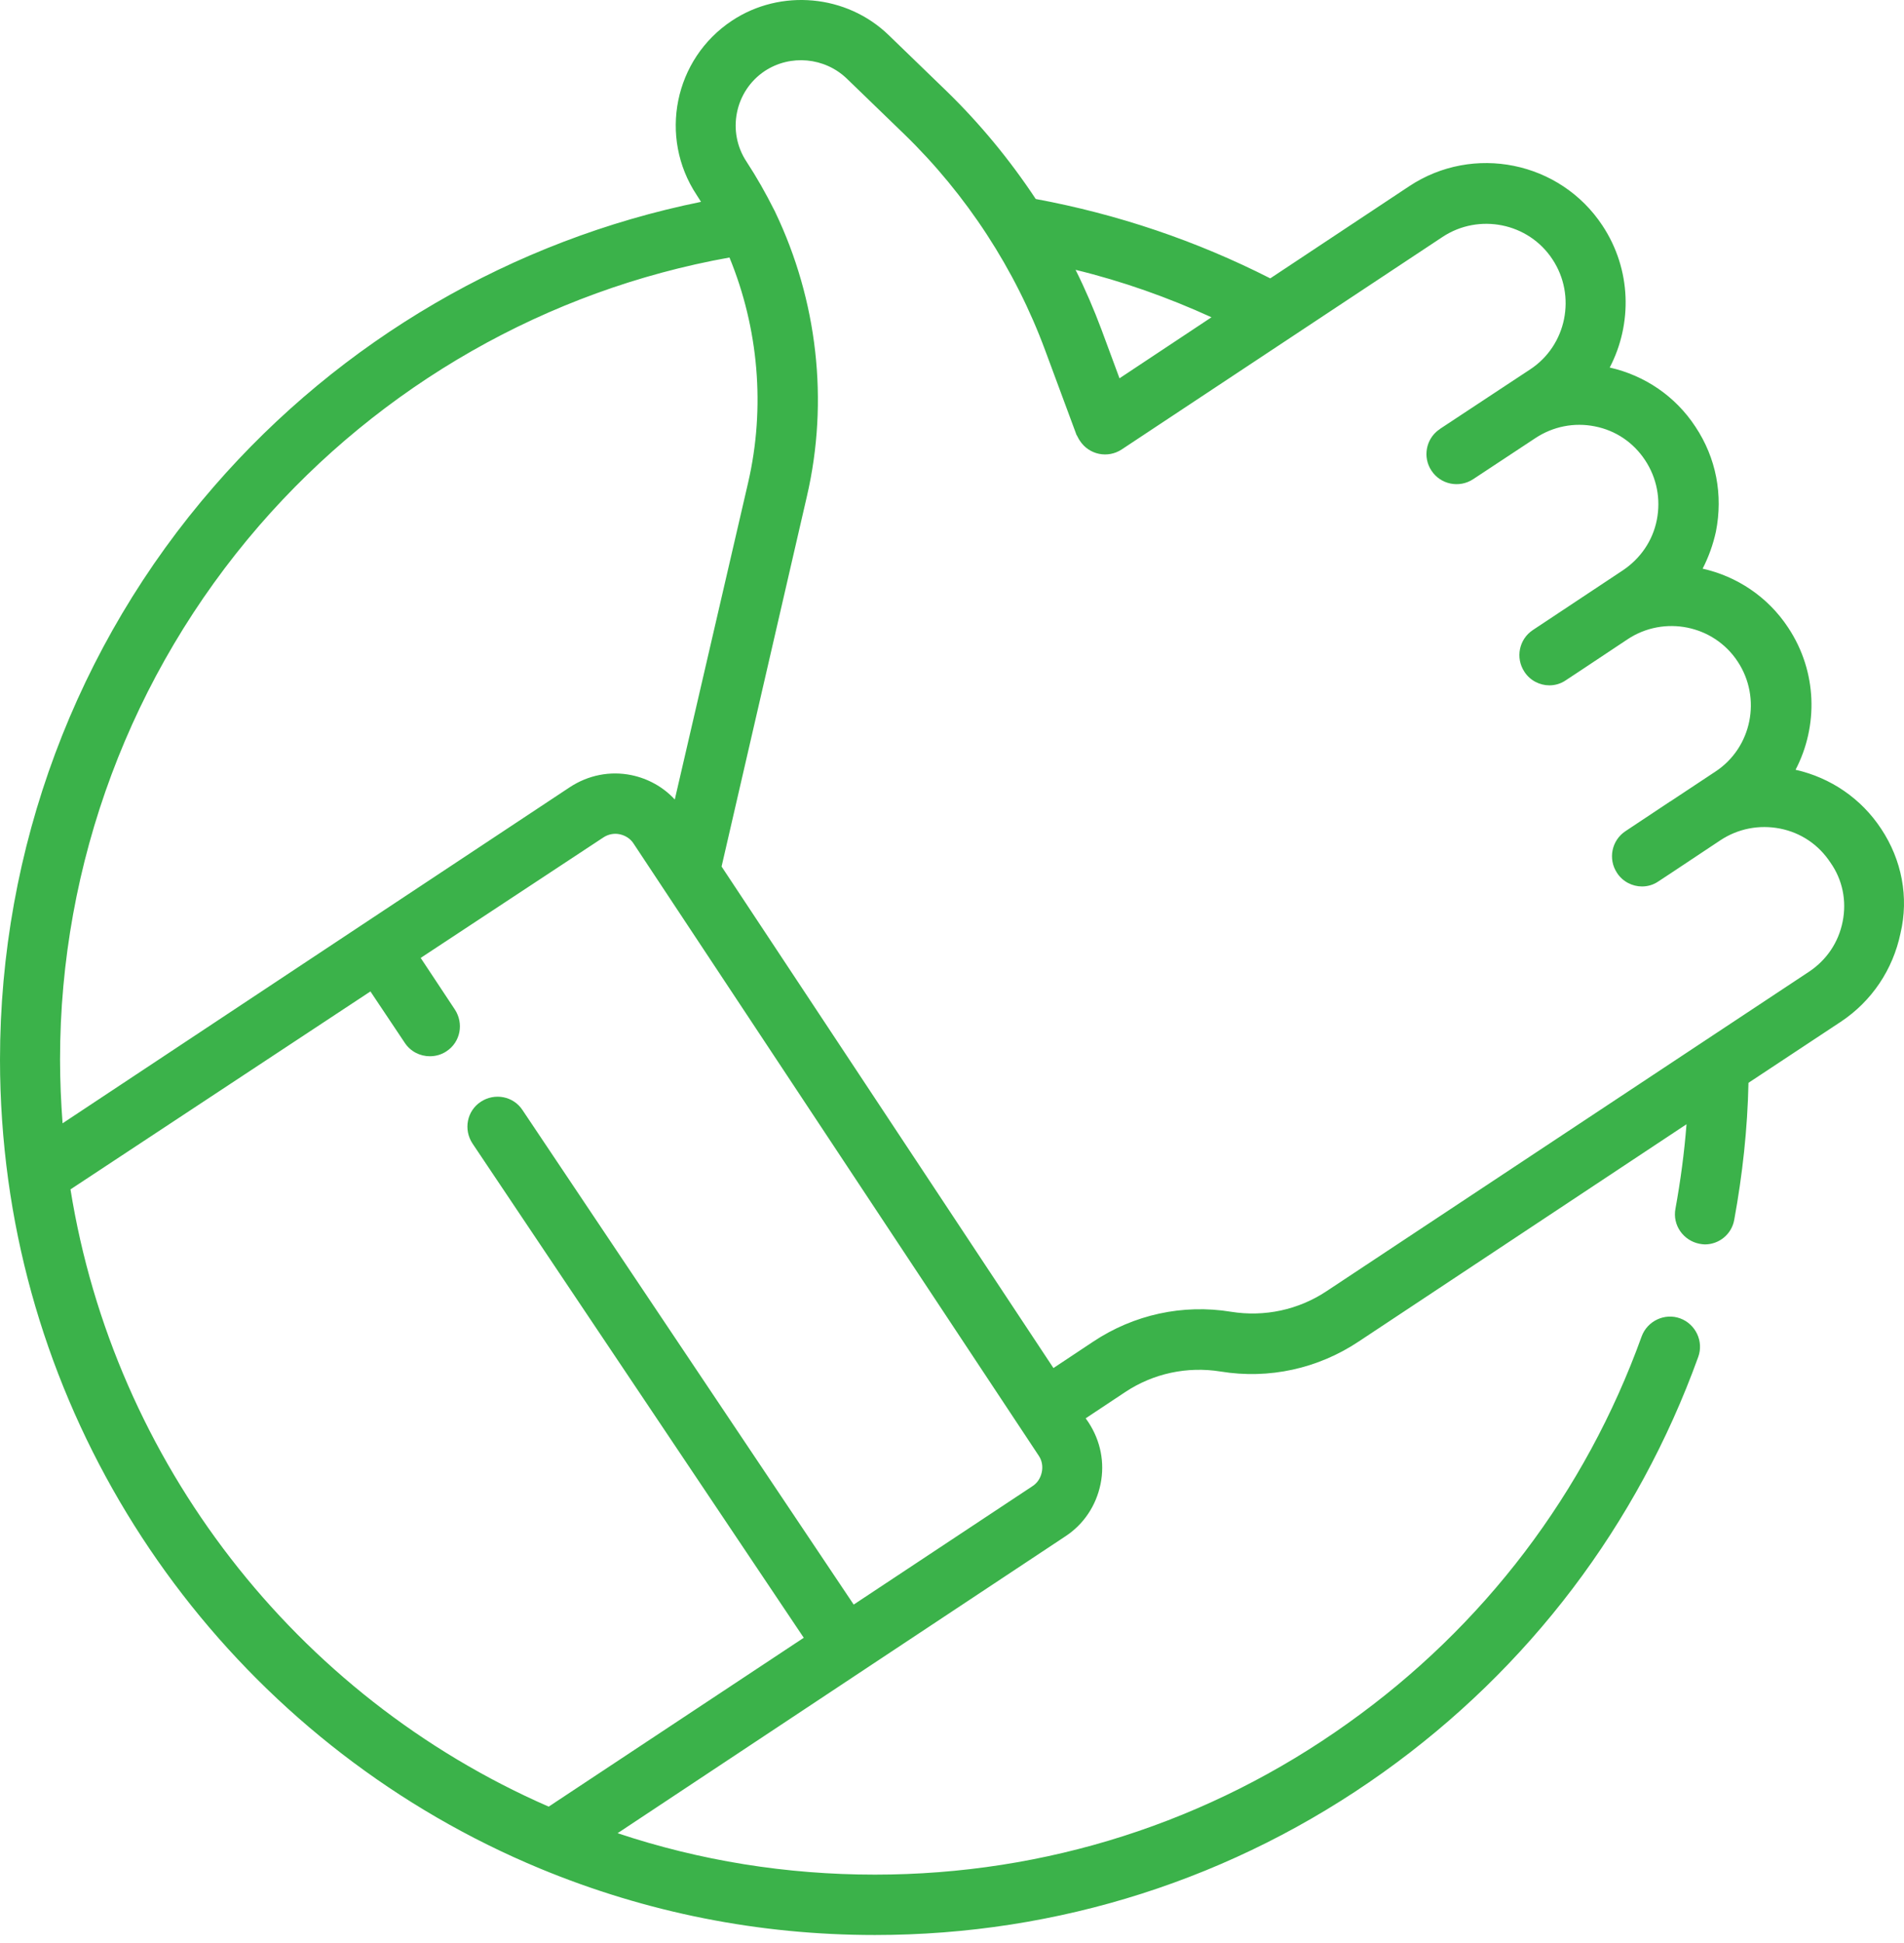
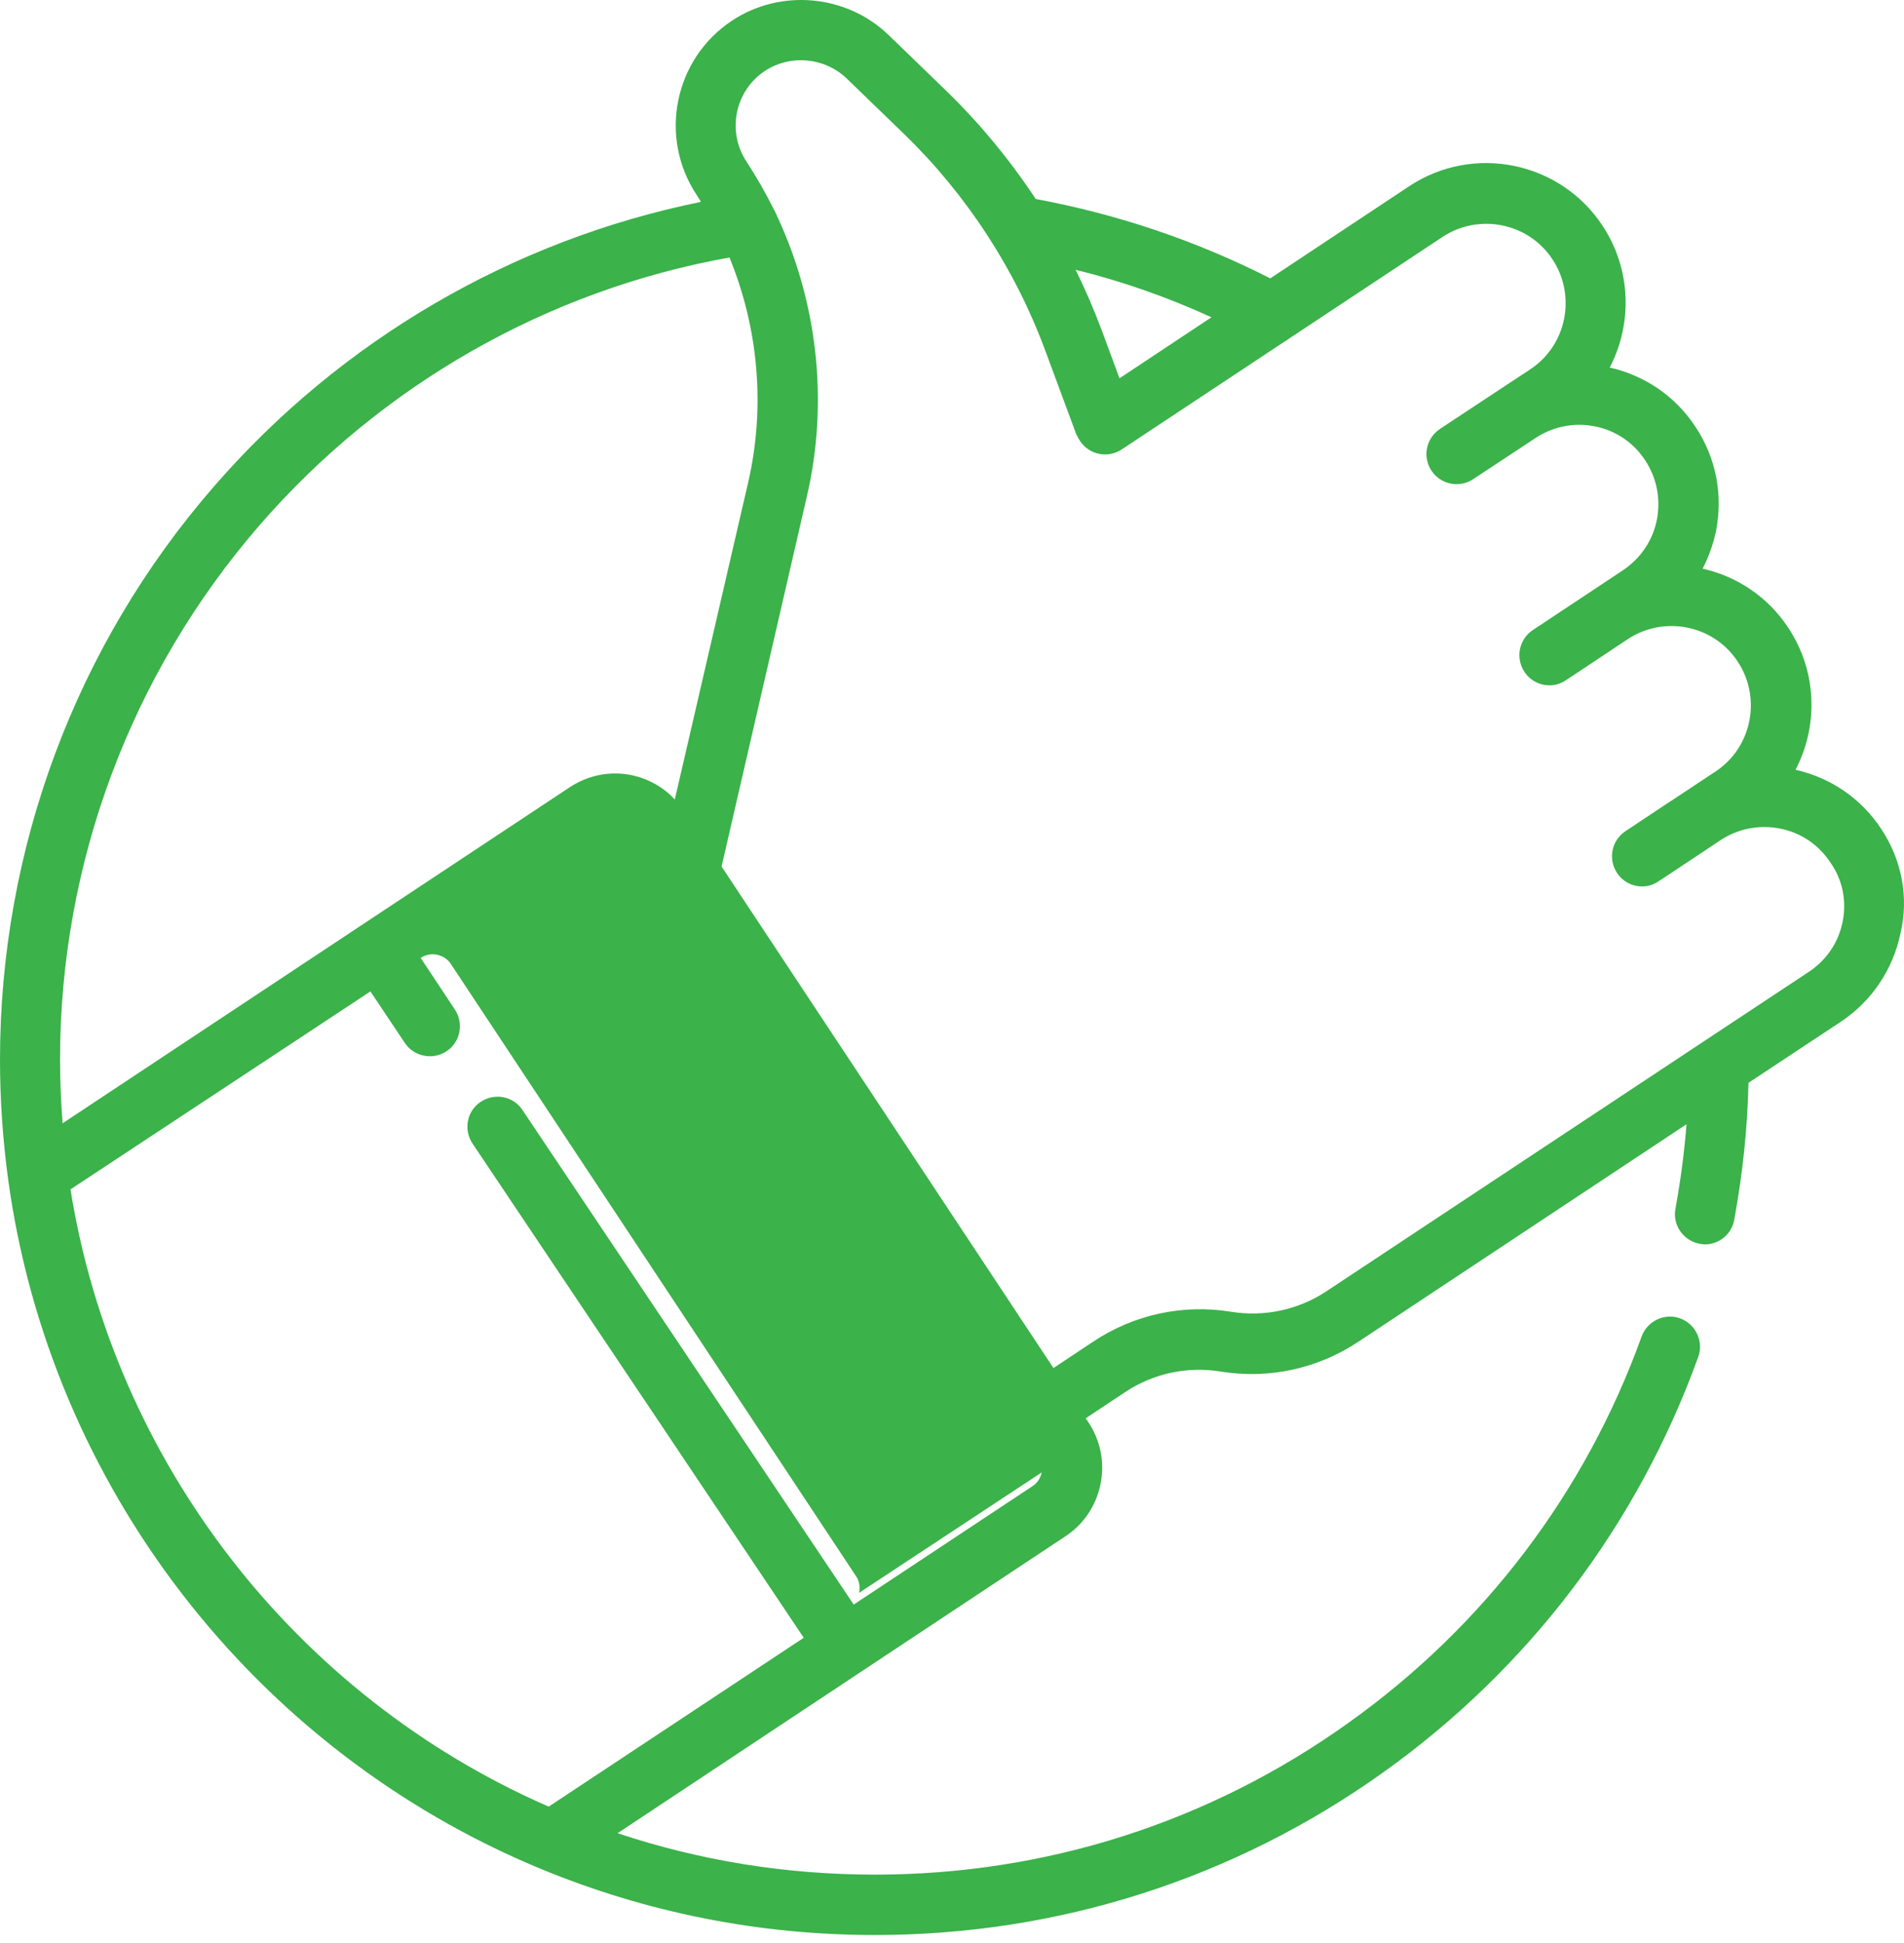
<svg xmlns="http://www.w3.org/2000/svg" width="100%" height="100%" viewBox="0 0 150 153" version="1.1" xml:space="preserve" style="fill-rule:evenodd;clip-rule:evenodd;stroke-linejoin:round;stroke-miterlimit:2;">
-   <path d="M148.205,65.271c-1.569,-2.39 -3.984,-4.034 -6.748,-4.656c1.793,-3.436 1.718,-7.719 -0.573,-11.18c-1.618,-2.465 -4.083,-4.059 -6.748,-4.656c0.473,-0.922 0.822,-1.893 1.046,-2.914c0.573,-2.888 0.025,-5.801 -1.618,-8.267c-1.569,-2.39 -3.984,-4.033 -6.748,-4.656c1.792,-3.436 1.718,-7.719 -0.573,-11.18c-3.337,-5.055 -10.184,-6.449 -15.239,-3.088l-10.931,7.246c-5.827,-2.963 -12.027,-5.054 -18.476,-6.25c-2.042,-3.087 -4.407,-5.951 -7.046,-8.515l-4.532,-4.383c-3.312,-3.212 -8.516,-3.685 -12.351,-1.145c-4.556,3.013 -5.801,9.163 -2.788,13.72c0.124,0.174 0.224,0.373 0.348,0.548c-14.84,3.012 -28.361,10.881 -38.371,22.41c-10.881,12.499 -16.857,28.535 -16.857,45.143c0,3.187 0.224,6.375 0.647,9.462c3.312,24.128 19.373,44.895 41.907,54.232c8.366,3.462 17.231,5.229 26.369,5.229c14.467,0 28.311,-4.432 40.039,-12.798c11.479,-8.192 20.045,-19.497 24.826,-32.719c0.448,-1.22 -0.2,-2.589 -1.42,-3.038c-1.22,-0.448 -2.589,0.2 -3.037,1.42c-4.433,12.3 -12.426,22.833 -23.133,30.452c-10.906,7.794 -23.804,11.928 -37.275,11.928c-6.972,0 -13.77,-1.096 -20.268,-3.262l19.272,-12.774l16.011,-10.607c1.444,-0.947 2.415,-2.416 2.764,-4.109c0.348,-1.693 0,-3.411 -0.946,-4.855l-0.225,-0.324l3.113,-2.067c2.216,-1.469 4.88,-2.042 7.52,-1.618c3.809,0.622 7.669,-0.224 10.881,-2.366l25.821,-17.106c-0.174,2.241 -0.473,4.457 -0.871,6.648c-0.249,1.295 0.622,2.515 1.892,2.764c0.15,0.025 0.299,0.05 0.424,0.05c1.12,0 2.116,-0.797 2.315,-1.942c0.648,-3.536 1.046,-7.147 1.121,-10.782l7.271,-4.806c2.44,-1.618 4.108,-4.108 4.706,-6.972c0.672,-2.838 0.099,-5.777 -1.519,-8.217Zm-52.763,-40.288l-7.246,4.806l-1.42,-3.835c-0.597,-1.593 -1.269,-3.162 -2.041,-4.706c3.685,0.896 7.27,2.166 10.707,3.735Zm-75.024,16.409c9.611,-11.08 22.709,-18.55 37.051,-21.115c2.291,5.578 2.839,11.803 1.469,17.729l-5.777,24.95c-0.896,-0.972 -2.091,-1.644 -3.411,-1.918c-1.693,-0.348 -3.411,0 -4.855,0.946l-16.36,10.832l-23.605,15.637c-0.124,-1.668 -0.199,-3.336 -0.199,-5.03c0,-15.438 5.578,-30.353 15.687,-42.031Zm61.652,74.551c-0.099,0.448 -0.348,0.846 -0.747,1.095l-14.068,9.313l-26.095,-38.944c-0.722,-1.095 -2.192,-1.369 -3.287,-0.647c-1.096,0.722 -1.37,2.191 -0.648,3.287l26.096,38.918l-20.095,13.297c-19.969,-8.715 -34.237,-27.166 -37.673,-48.605l23.63,-15.587l2.714,4.059c0.448,0.672 1.195,1.045 1.967,1.045c0.448,0 0.921,-0.124 1.32,-0.398c1.095,-0.722 1.369,-2.191 0.647,-3.287l-2.689,-4.059l14.392,-9.486c0.374,-0.249 0.847,-0.349 1.295,-0.249c0.448,0.099 0.846,0.348 1.095,0.747l31.922,48.206c0.249,0.373 0.324,0.847 0.224,1.295Zm63.097,-43.376c-0.324,1.643 -1.27,3.038 -2.664,3.959l-8.317,5.503l-29.681,19.646c-2.216,1.469 -4.88,2.042 -7.52,1.619c-3.809,-0.623 -7.669,0.224 -10.881,2.365l-3.112,2.067l-26.145,-39.492l6.723,-29.158c1.743,-7.519 0.821,-15.438 -2.49,-22.36c-0.025,-0.074 -0.075,-0.149 -0.1,-0.199c-0.647,-1.295 -1.369,-2.565 -2.166,-3.785c-1.569,-2.365 -0.922,-5.577 1.444,-7.146c2.017,-1.32 4.706,-1.071 6.449,0.598l4.532,4.382c4.905,4.756 8.74,10.632 11.105,17.032l2.465,6.648c0,0.025 0,0.025 0.025,0.025c0,0.025 0.025,0.025 0.025,0.05c0.025,0.049 0.025,0.074 0.05,0.099c0.05,0.1 0.1,0.199 0.174,0.299c0.722,1.096 2.191,1.394 3.287,0.672l25.274,-16.733c2.863,-1.892 6.772,-1.12 8.665,1.768c1.892,2.864 1.12,6.773 -1.768,8.666l-2.191,1.444l-4.906,3.237l-0.025,0.025c-0.024,0.025 -0.049,0.049 -0.074,0.049c-1.021,0.747 -1.27,2.167 -0.573,3.213c0.722,1.095 2.191,1.394 3.287,0.672l4.905,-3.237c1.395,-0.921 3.063,-1.245 4.681,-0.921c1.644,0.323 3.038,1.269 3.959,2.664c0.922,1.394 1.245,3.063 0.922,4.706c-0.324,1.643 -1.295,3.038 -2.665,3.959l-7.096,4.706c-1.096,0.722 -1.394,2.191 -0.672,3.287c0.448,0.697 1.22,1.071 1.967,1.071c0.448,0 0.896,-0.125 1.295,-0.399l1.095,-0.722l3.785,-2.515c2.863,-1.892 6.773,-1.12 8.665,1.768c1.893,2.864 1.121,6.773 -1.768,8.665l-3.536,2.341c-0.024,0 -0.024,0.025 -0.049,0.025l-3.486,2.316c-1.096,0.722 -1.395,2.191 -0.673,3.286c0.449,0.698 1.22,1.071 1.967,1.071c0.449,0 0.897,-0.124 1.295,-0.398l1.096,-0.722l3.785,-2.515c1.394,-0.922 3.062,-1.245 4.706,-0.922c1.643,0.324 3.038,1.27 3.959,2.665c0.971,1.369 1.295,3.037 0.971,4.656Z" style="fill:#3bb24a;fill-rule:nonzero;" />
+   <path d="M148.205,65.271c-1.569,-2.39 -3.984,-4.034 -6.748,-4.656c1.793,-3.436 1.718,-7.719 -0.573,-11.18c-1.618,-2.465 -4.083,-4.059 -6.748,-4.656c0.473,-0.922 0.822,-1.893 1.046,-2.914c0.573,-2.888 0.025,-5.801 -1.618,-8.267c-1.569,-2.39 -3.984,-4.033 -6.748,-4.656c1.792,-3.436 1.718,-7.719 -0.573,-11.18c-3.337,-5.055 -10.184,-6.449 -15.239,-3.088l-10.931,7.246c-5.827,-2.963 -12.027,-5.054 -18.476,-6.25c-2.042,-3.087 -4.407,-5.951 -7.046,-8.515l-4.532,-4.383c-3.312,-3.212 -8.516,-3.685 -12.351,-1.145c-4.556,3.013 -5.801,9.163 -2.788,13.72c0.124,0.174 0.224,0.373 0.348,0.548c-14.84,3.012 -28.361,10.881 -38.371,22.41c-10.881,12.499 -16.857,28.535 -16.857,45.143c0,3.187 0.224,6.375 0.647,9.462c3.312,24.128 19.373,44.895 41.907,54.232c8.366,3.462 17.231,5.229 26.369,5.229c14.467,0 28.311,-4.432 40.039,-12.798c11.479,-8.192 20.045,-19.497 24.826,-32.719c0.448,-1.22 -0.2,-2.589 -1.42,-3.038c-1.22,-0.448 -2.589,0.2 -3.037,1.42c-4.433,12.3 -12.426,22.833 -23.133,30.452c-10.906,7.794 -23.804,11.928 -37.275,11.928c-6.972,0 -13.77,-1.096 -20.268,-3.262l19.272,-12.774l16.011,-10.607c1.444,-0.947 2.415,-2.416 2.764,-4.109c0.348,-1.693 0,-3.411 -0.946,-4.855l-0.225,-0.324l3.113,-2.067c2.216,-1.469 4.88,-2.042 7.52,-1.618c3.809,0.622 7.669,-0.224 10.881,-2.366l25.821,-17.106c-0.174,2.241 -0.473,4.457 -0.871,6.648c-0.249,1.295 0.622,2.515 1.892,2.764c0.15,0.025 0.299,0.05 0.424,0.05c1.12,0 2.116,-0.797 2.315,-1.942c0.648,-3.536 1.046,-7.147 1.121,-10.782l7.271,-4.806c2.44,-1.618 4.108,-4.108 4.706,-6.972c0.672,-2.838 0.099,-5.777 -1.519,-8.217Zm-52.763,-40.288l-7.246,4.806l-1.42,-3.835c-0.597,-1.593 -1.269,-3.162 -2.041,-4.706c3.685,0.896 7.27,2.166 10.707,3.735Zm-75.024,16.409c9.611,-11.08 22.709,-18.55 37.051,-21.115c2.291,5.578 2.839,11.803 1.469,17.729l-5.777,24.95c-0.896,-0.972 -2.091,-1.644 -3.411,-1.918c-1.693,-0.348 -3.411,0 -4.855,0.946l-16.36,10.832l-23.605,15.637c-0.124,-1.668 -0.199,-3.336 -0.199,-5.03c0,-15.438 5.578,-30.353 15.687,-42.031Zm61.652,74.551c-0.099,0.448 -0.348,0.846 -0.747,1.095l-14.068,9.313l-26.095,-38.944c-0.722,-1.095 -2.192,-1.369 -3.287,-0.647c-1.096,0.722 -1.37,2.191 -0.648,3.287l26.096,38.918l-20.095,13.297c-19.969,-8.715 -34.237,-27.166 -37.673,-48.605l23.63,-15.587l2.714,4.059c0.448,0.672 1.195,1.045 1.967,1.045c0.448,0 0.921,-0.124 1.32,-0.398c1.095,-0.722 1.369,-2.191 0.647,-3.287l-2.689,-4.059c0.374,-0.249 0.847,-0.349 1.295,-0.249c0.448,0.099 0.846,0.348 1.095,0.747l31.922,48.206c0.249,0.373 0.324,0.847 0.224,1.295Zm63.097,-43.376c-0.324,1.643 -1.27,3.038 -2.664,3.959l-8.317,5.503l-29.681,19.646c-2.216,1.469 -4.88,2.042 -7.52,1.619c-3.809,-0.623 -7.669,0.224 -10.881,2.365l-3.112,2.067l-26.145,-39.492l6.723,-29.158c1.743,-7.519 0.821,-15.438 -2.49,-22.36c-0.025,-0.074 -0.075,-0.149 -0.1,-0.199c-0.647,-1.295 -1.369,-2.565 -2.166,-3.785c-1.569,-2.365 -0.922,-5.577 1.444,-7.146c2.017,-1.32 4.706,-1.071 6.449,0.598l4.532,4.382c4.905,4.756 8.74,10.632 11.105,17.032l2.465,6.648c0,0.025 0,0.025 0.025,0.025c0,0.025 0.025,0.025 0.025,0.05c0.025,0.049 0.025,0.074 0.05,0.099c0.05,0.1 0.1,0.199 0.174,0.299c0.722,1.096 2.191,1.394 3.287,0.672l25.274,-16.733c2.863,-1.892 6.772,-1.12 8.665,1.768c1.892,2.864 1.12,6.773 -1.768,8.666l-2.191,1.444l-4.906,3.237l-0.025,0.025c-0.024,0.025 -0.049,0.049 -0.074,0.049c-1.021,0.747 -1.27,2.167 -0.573,3.213c0.722,1.095 2.191,1.394 3.287,0.672l4.905,-3.237c1.395,-0.921 3.063,-1.245 4.681,-0.921c1.644,0.323 3.038,1.269 3.959,2.664c0.922,1.394 1.245,3.063 0.922,4.706c-0.324,1.643 -1.295,3.038 -2.665,3.959l-7.096,4.706c-1.096,0.722 -1.394,2.191 -0.672,3.287c0.448,0.697 1.22,1.071 1.967,1.071c0.448,0 0.896,-0.125 1.295,-0.399l1.095,-0.722l3.785,-2.515c2.863,-1.892 6.773,-1.12 8.665,1.768c1.893,2.864 1.121,6.773 -1.768,8.665l-3.536,2.341c-0.024,0 -0.024,0.025 -0.049,0.025l-3.486,2.316c-1.096,0.722 -1.395,2.191 -0.673,3.286c0.449,0.698 1.22,1.071 1.967,1.071c0.449,0 0.897,-0.124 1.295,-0.398l1.096,-0.722l3.785,-2.515c1.394,-0.922 3.062,-1.245 4.706,-0.922c1.643,0.324 3.038,1.27 3.959,2.665c0.971,1.369 1.295,3.037 0.971,4.656Z" style="fill:#3bb24a;fill-rule:nonzero;" />
</svg>